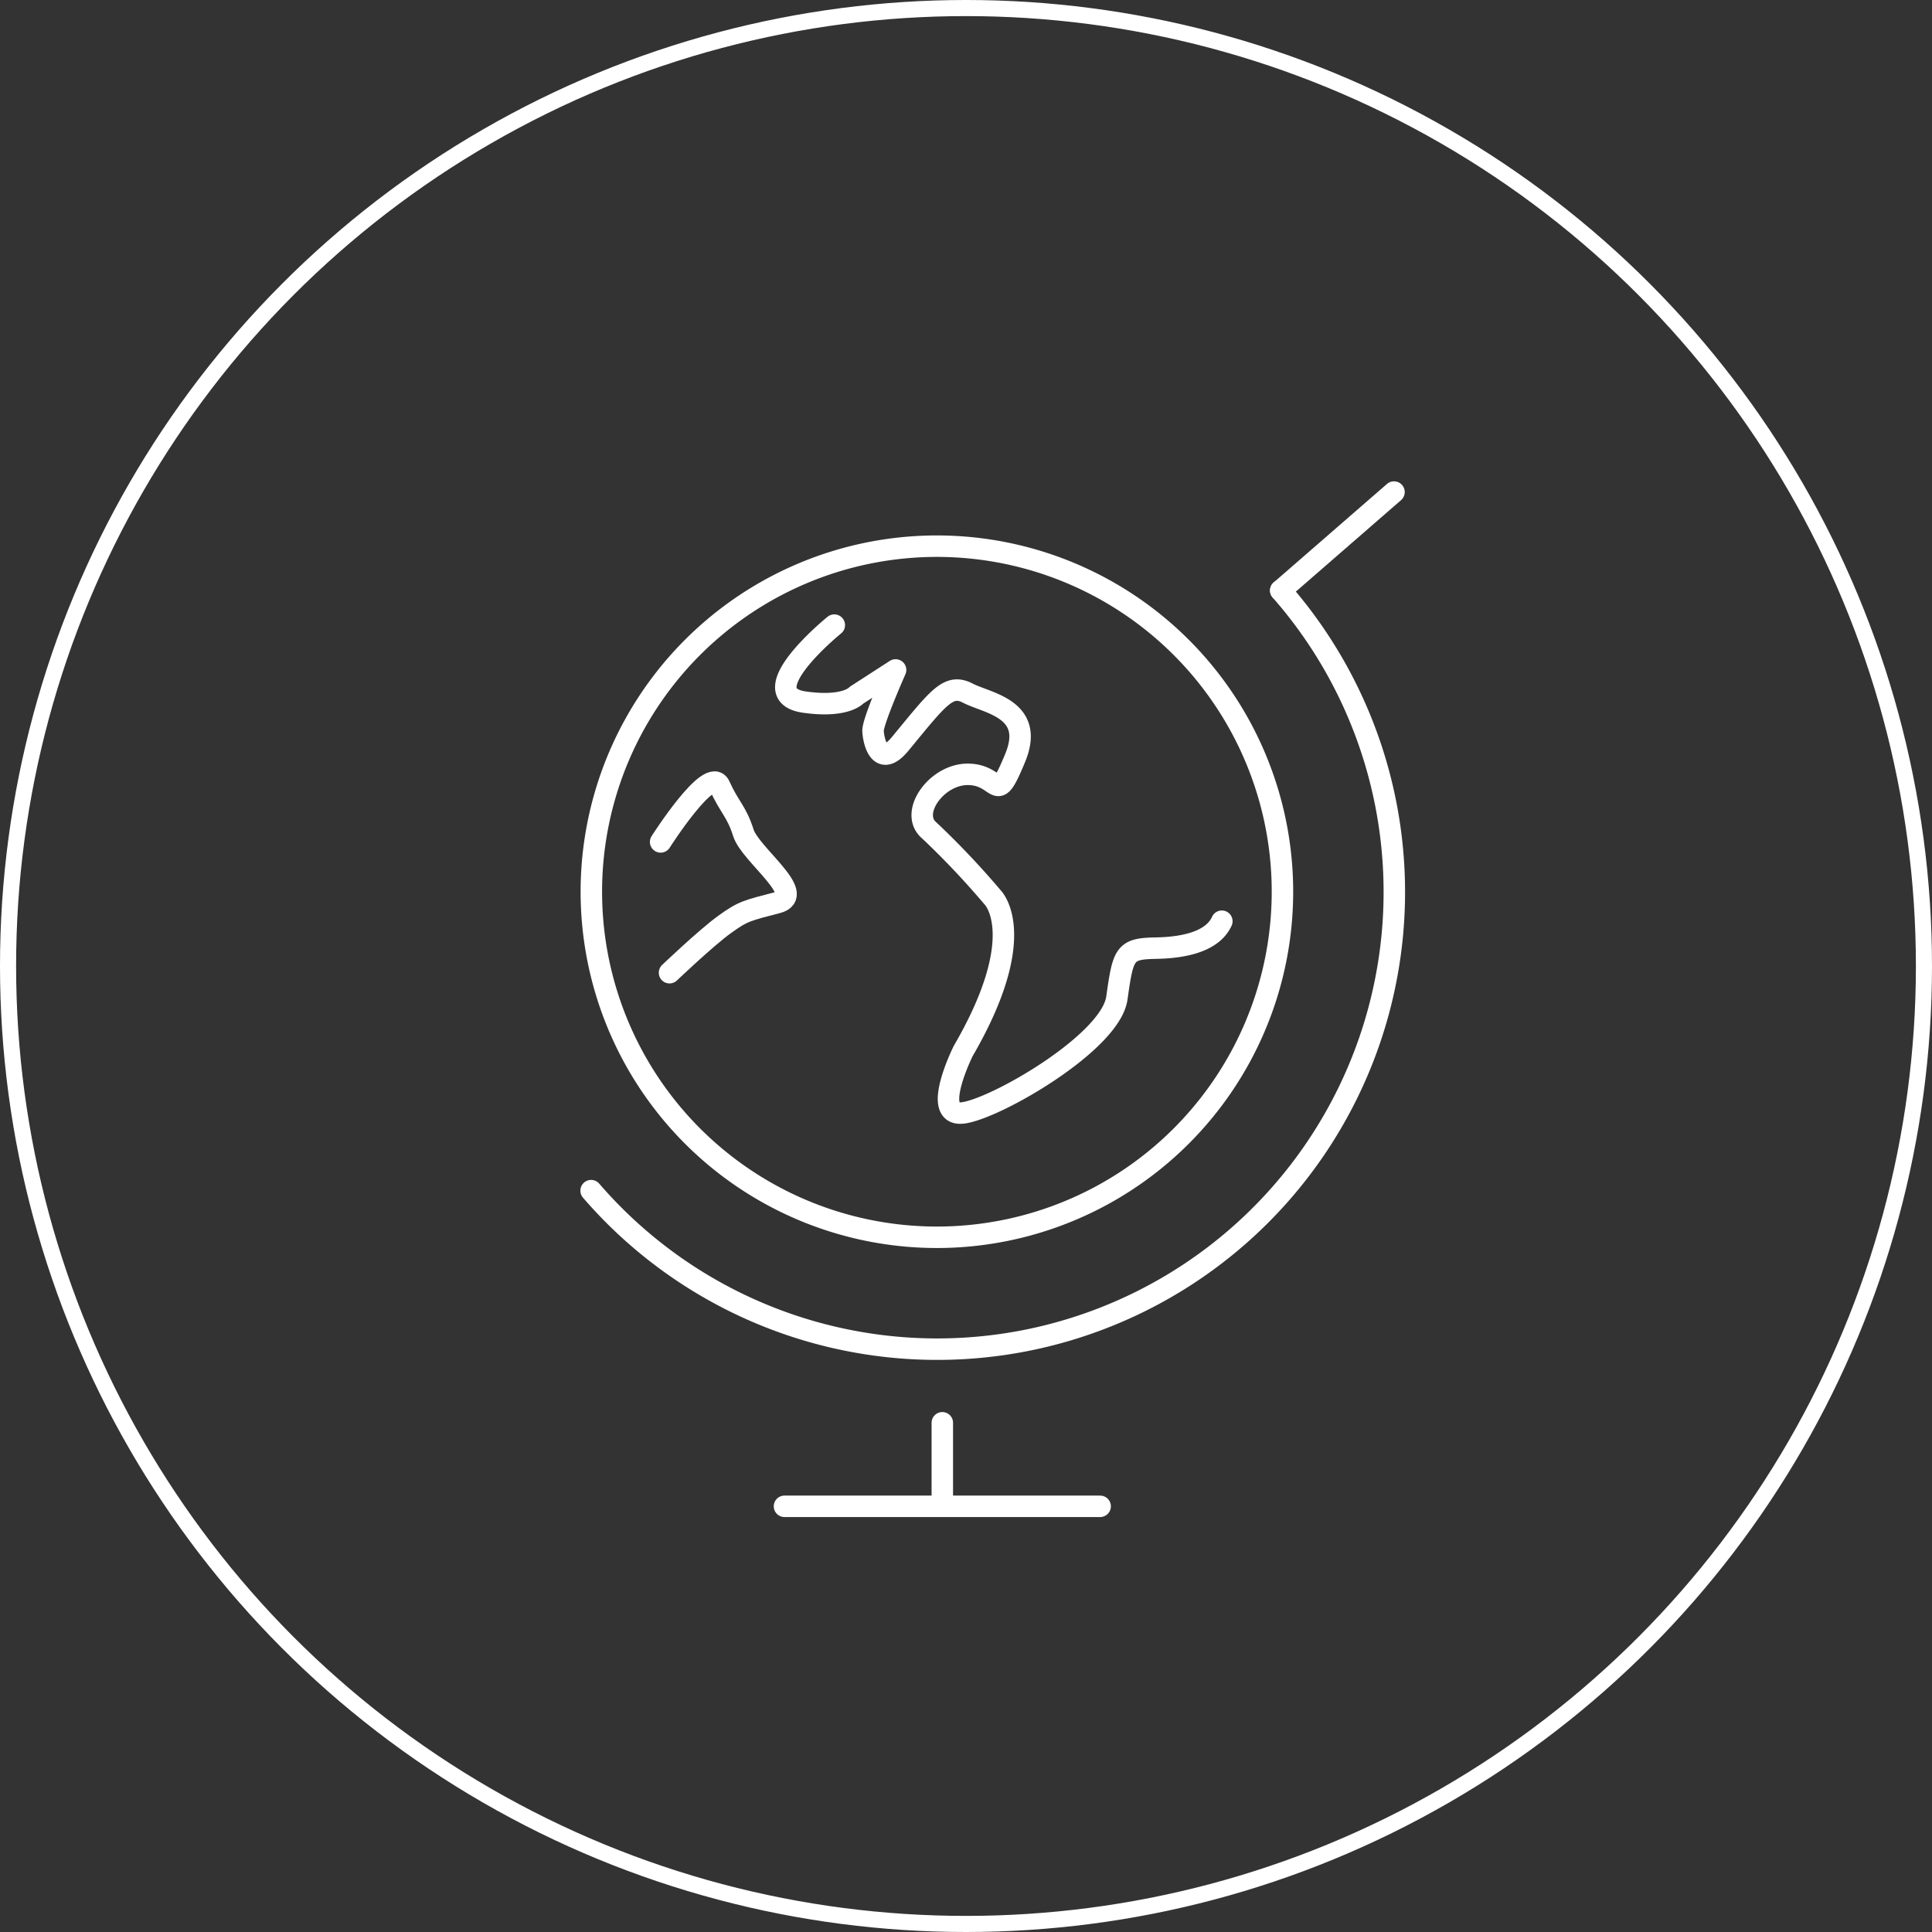
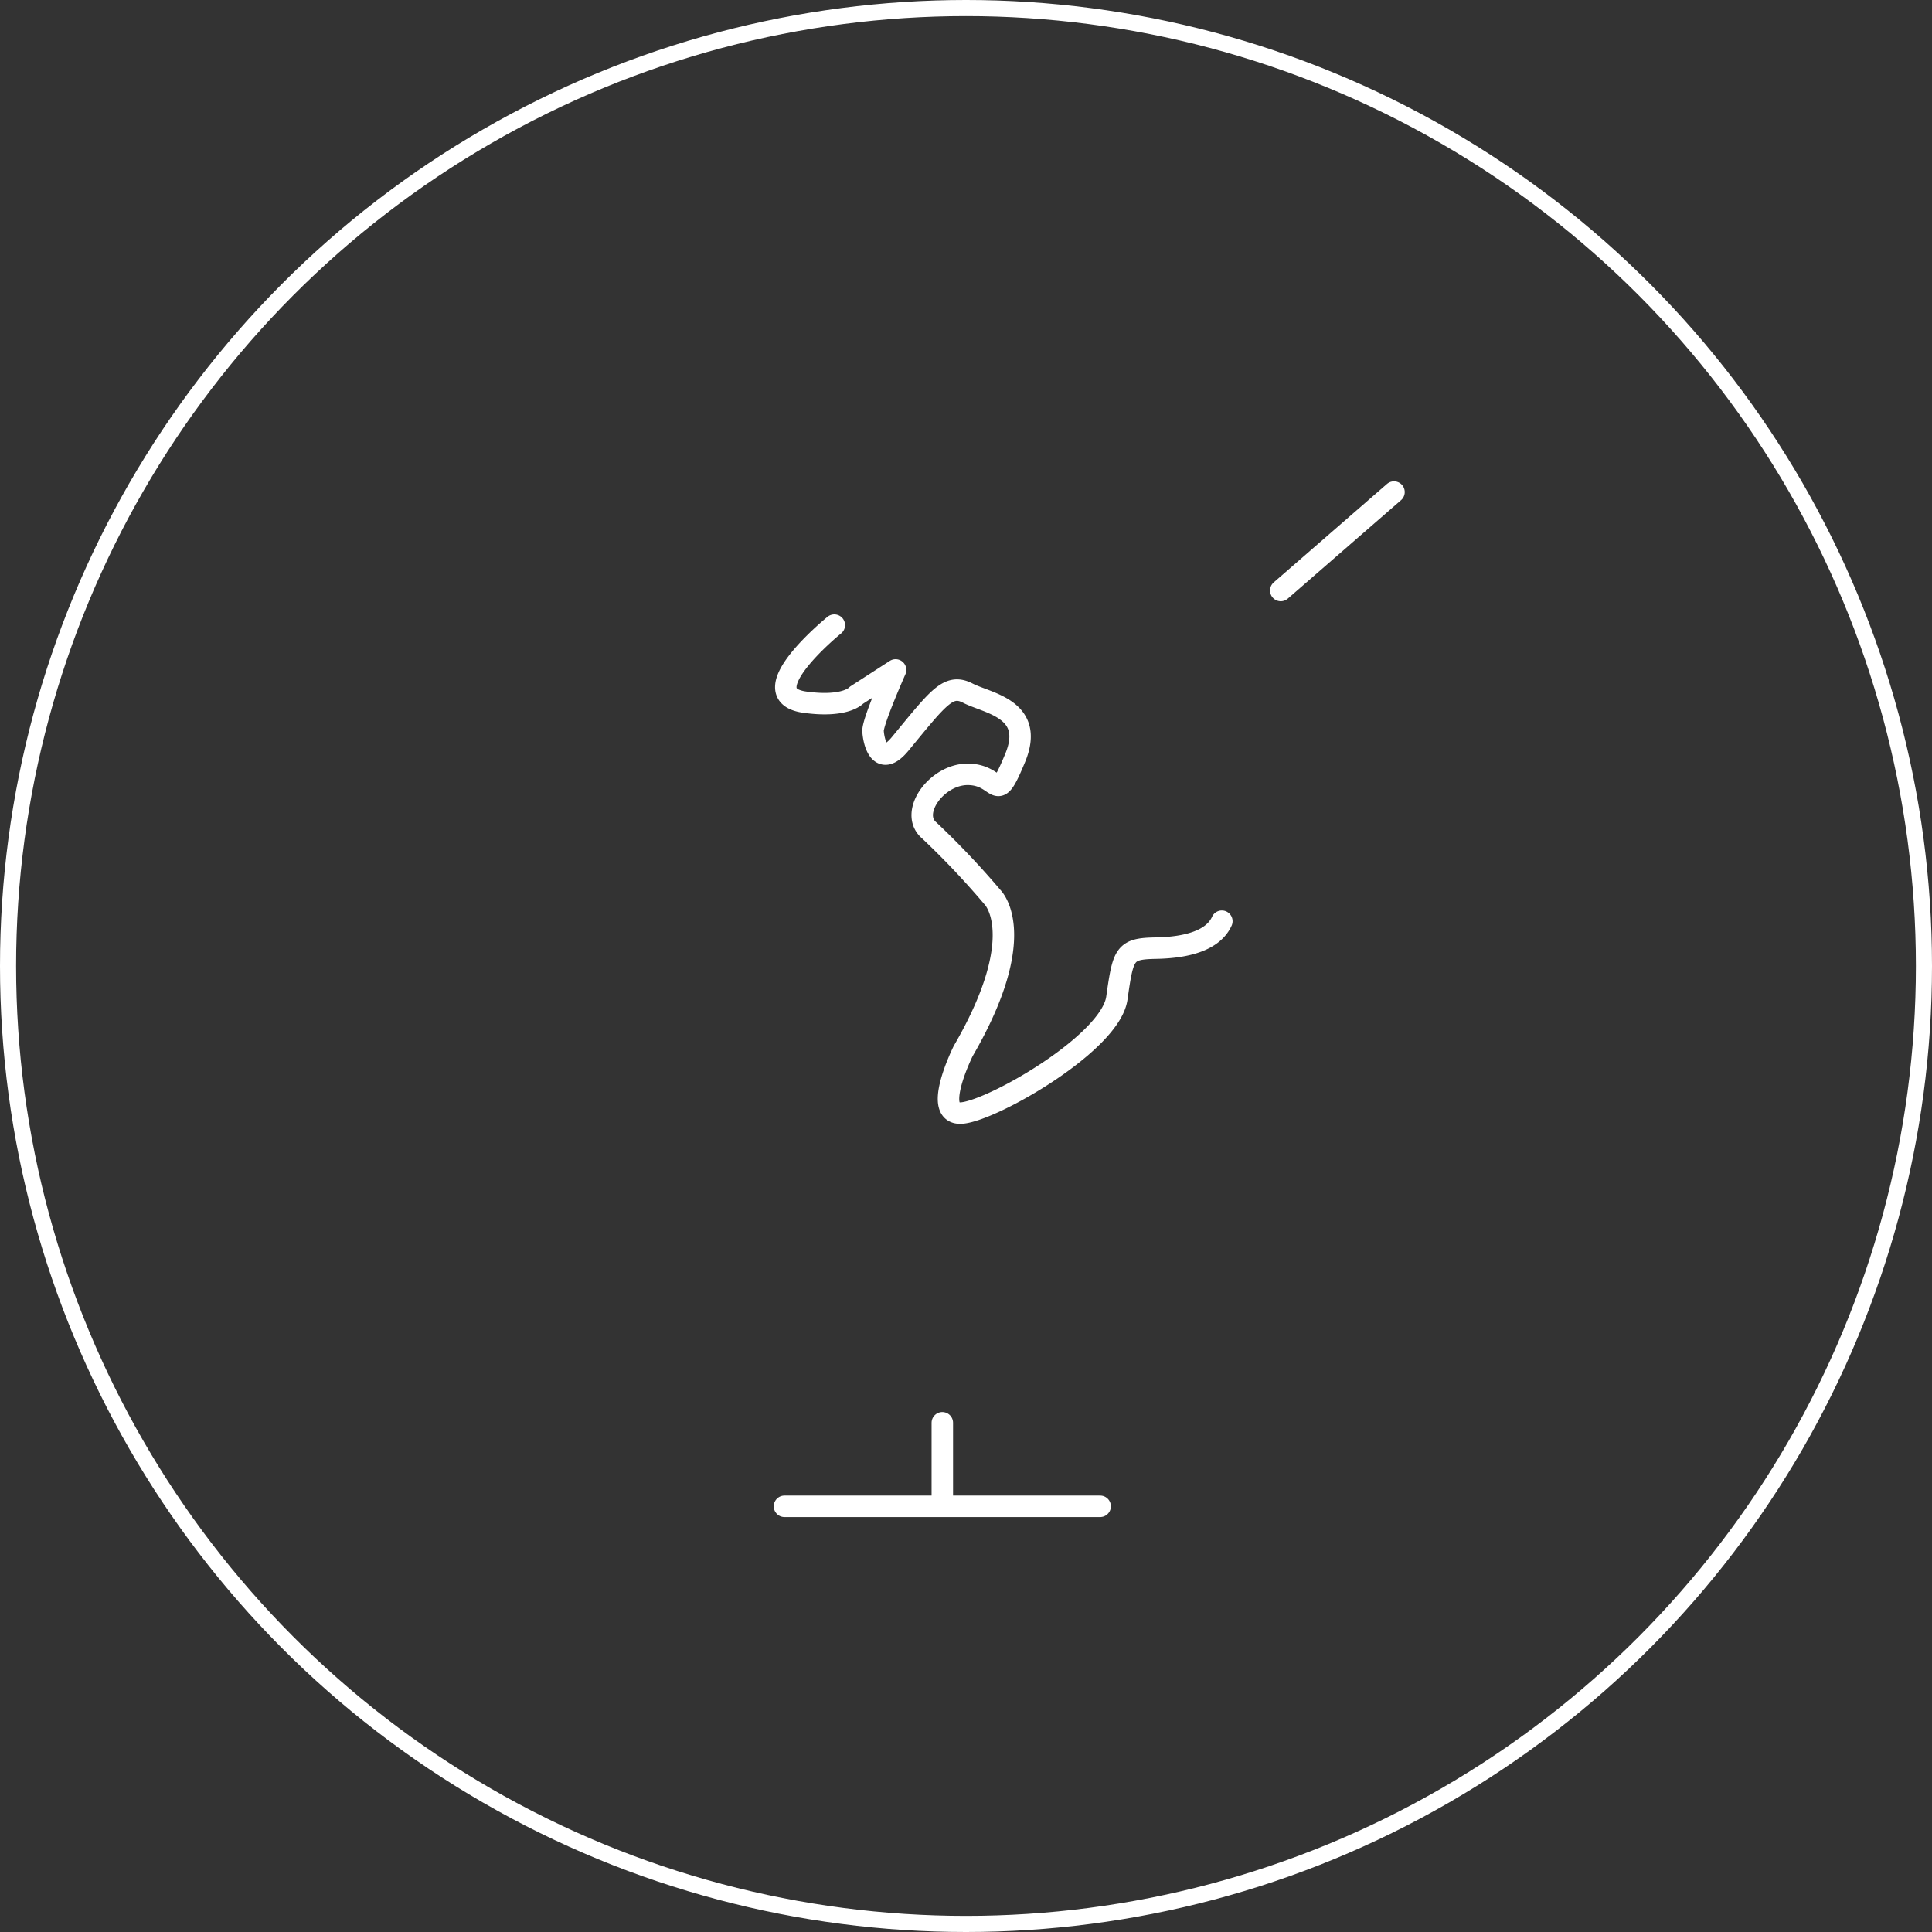
<svg xmlns="http://www.w3.org/2000/svg" width="180" height="180" viewBox="0 0 180 180">
  <rect x="0" y="0" width="180" height="180" fill="#333333" stroke="none" />
  <defs>
    <clipPath id="clip-path">
      <rect id="Rectangle_1241" data-name="Rectangle 1241" width="79.004" height="98.701" fill="none" stroke="#fff" stroke-width="2" />
    </clipPath>
  </defs>
  <g id="Group_3080" data-name="Group 3080" transform="translate(-1153 -3105)">
    <g id="Ellipse_209" data-name="Ellipse 209" transform="translate(1153 3105)" fill="none" stroke="#fff" stroke-width="1.5">
      <circle cx="90" cy="90" r="90" stroke="none" />
      <circle cx="90" cy="90" r="89.25" fill="none" />
    </g>
    <g id="Group_2639" data-name="Group 2639" transform="translate(1205.971 3148.74)">
      <g id="Group_2638" data-name="Group 2638" transform="translate(0 0)" clip-path="url(#clip-path)">
-         <path id="Path_2730" data-name="Path 2730" d="M61.28,48.731A32.194,32.194,0,1,1,47.537,5.326,32.193,32.193,0,0,1,61.28,48.731Z" transform="translate(1.612 5.44)" fill="none" stroke="#fff" stroke-linecap="round" stroke-linejoin="round" stroke-width="2" />
-         <path id="Path_2731" data-name="Path 2731" d="M64.753,2.683A42.589,42.589,0,1,1,.5,58.6" transform="translate(1.601 8.591)" fill="none" stroke="#fff" stroke-linecap="round" stroke-linejoin="round" stroke-width="2" />
        <path id="Path_2732" data-name="Path 2732" d="M9.336,3.451S1.383,9.9,6.58,10.627c3.84.538,4.823-.647,4.823-.647l3.643-2.353s-2.143,4.827-2.1,5.693.571,3.567,2.529,1.193c3.6-4.37,4.5-5.659,6.315-4.718s6.294,1.445,4.395,6.033-1.323,1.618-4.306,1.525-5.634,3.617-3.685,5.235a77.057,77.057,0,0,1,5.869,6.2s3.617,3.433-2.718,14.344c0,0-3.025,6.067-.084,5.773s13.806-6.525,14.4-10.7.7-4.609,3.638-4.659,5.344-.739,6.143-2.508" transform="translate(15.423 11.05)" fill="none" stroke="#fff" stroke-linecap="round" stroke-linejoin="round" stroke-width="2" />
-         <path id="Path_2733" data-name="Path 2733" d="M2.042,12.509s4.6-7.231,5.5-5.227,1.567,2.349,2.21,4.382,5.974,5.764,3.172,6.5-3.185.769-4.937,2.042S2.87,24.693,2.87,24.693" transform="translate(6.537 22.192)" fill="none" stroke="#fff" stroke-linecap="round" stroke-linejoin="round" stroke-width="2" />
        <line id="Line_661" data-name="Line 661" y1="9.172" x2="10.55" transform="translate(66.355 2.104)" fill="none" stroke="#fff" stroke-linecap="round" stroke-linejoin="round" stroke-width="2" />
        <line id="Line_662" data-name="Line 662" y2="7.781" transform="translate(34.822 88.817)" fill="none" stroke="#fff" stroke-linecap="round" stroke-linejoin="round" stroke-width="2" />
        <line id="Line_663" data-name="Line 663" x2="29.41" transform="translate(20.117 96.6)" fill="none" stroke="#fff" stroke-linecap="round" stroke-linejoin="round" stroke-width="2" />
      </g>
    </g>
  </g>
</svg>